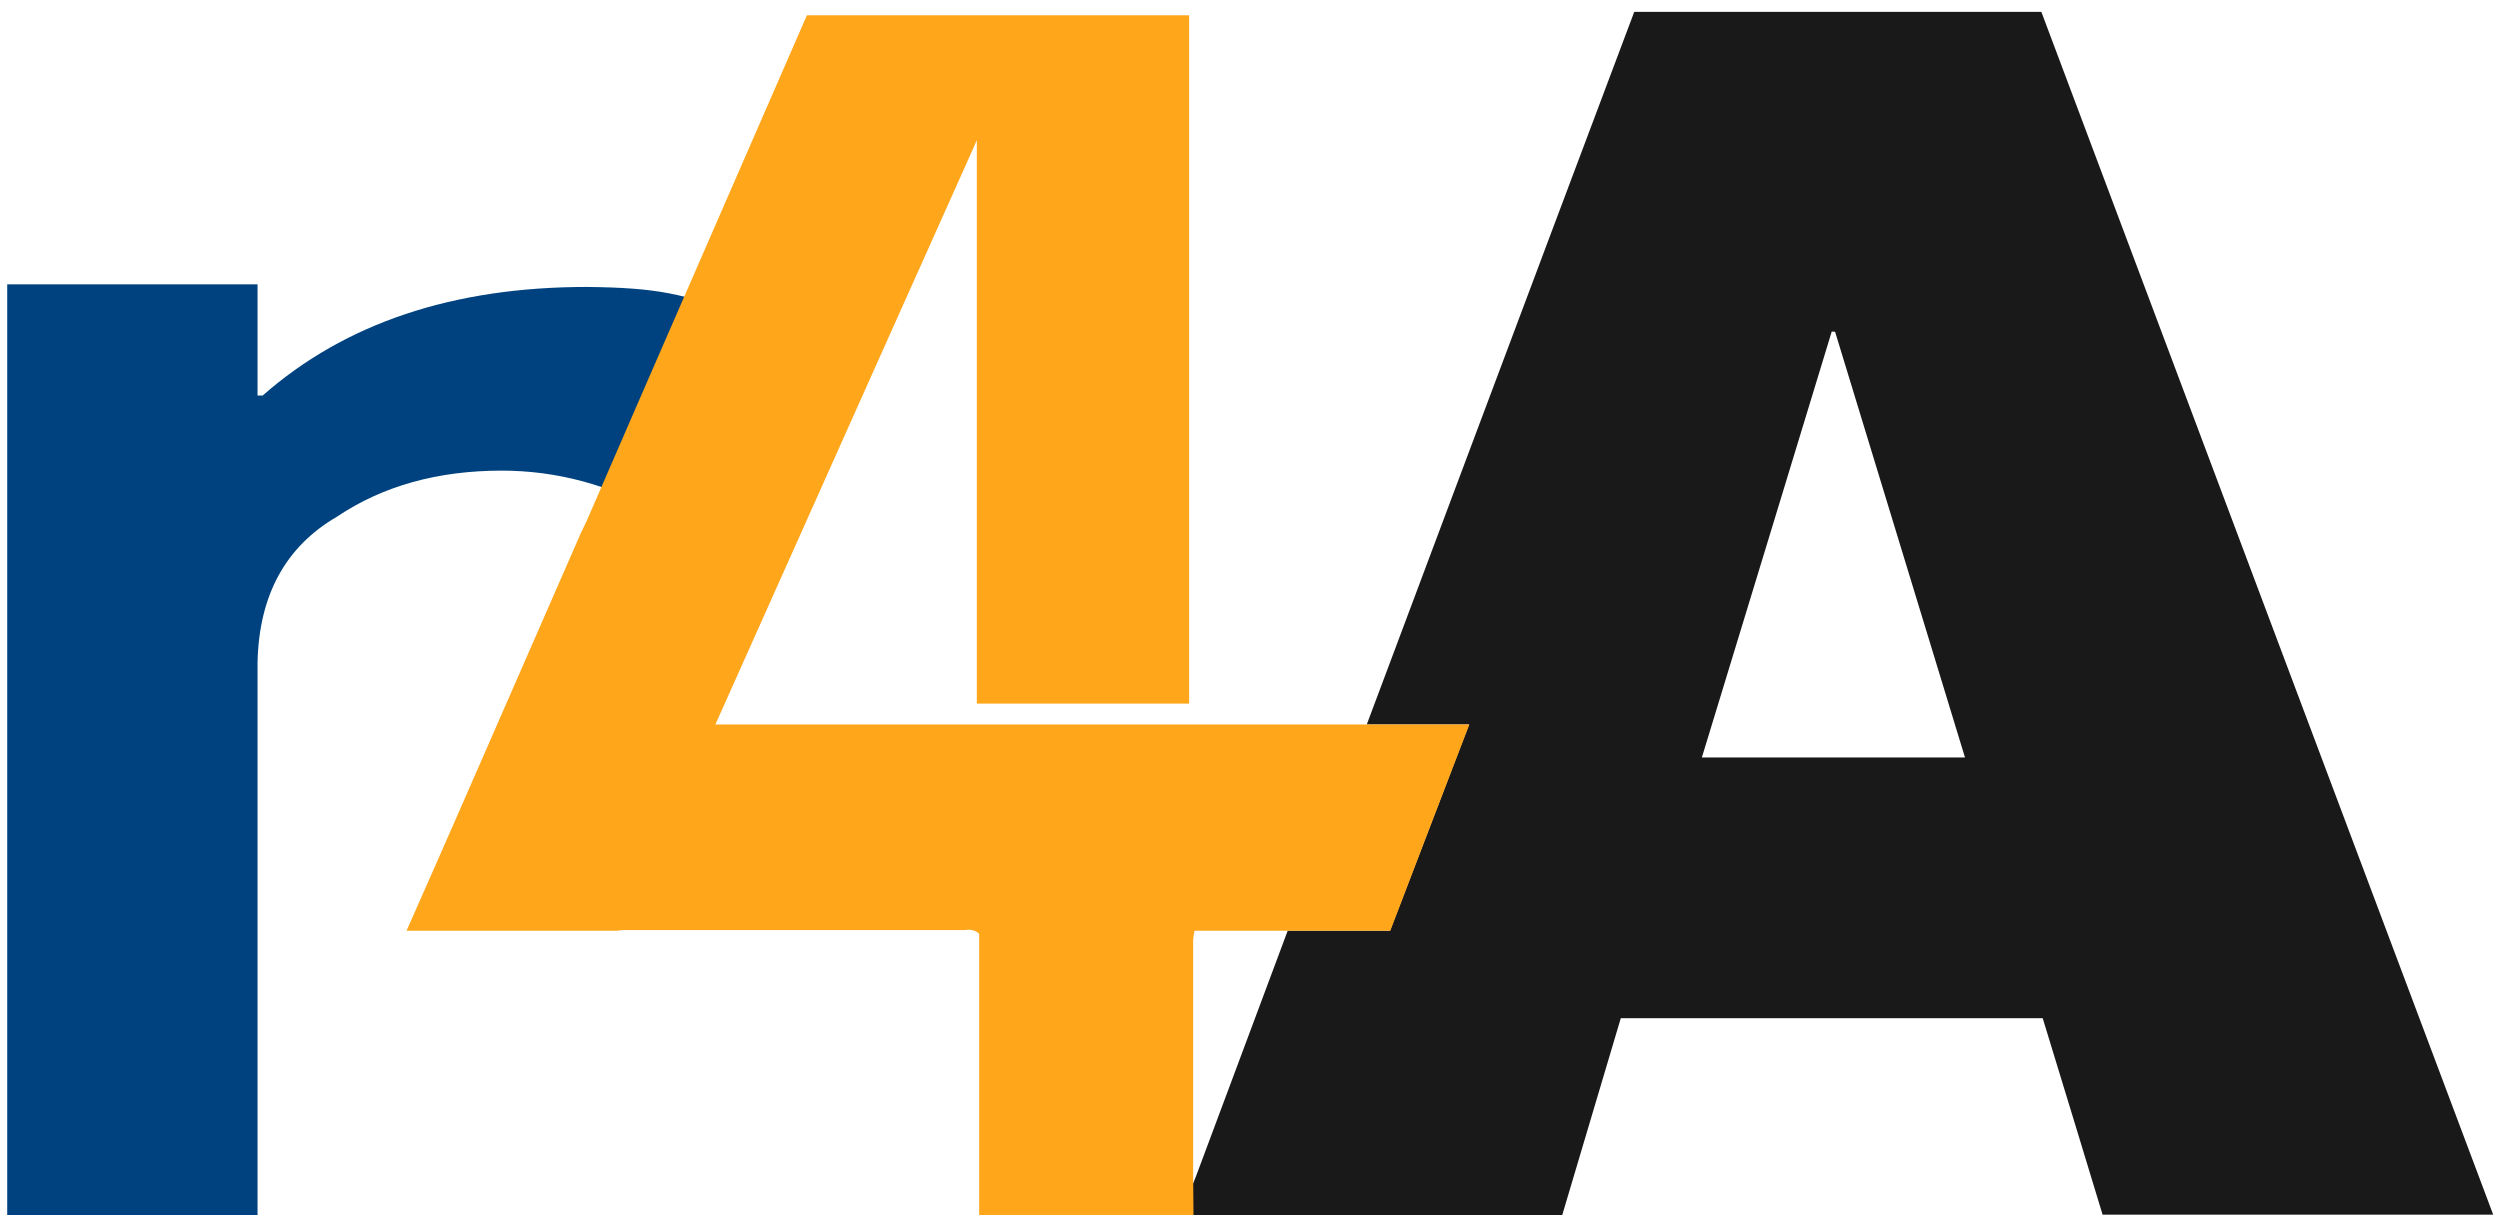
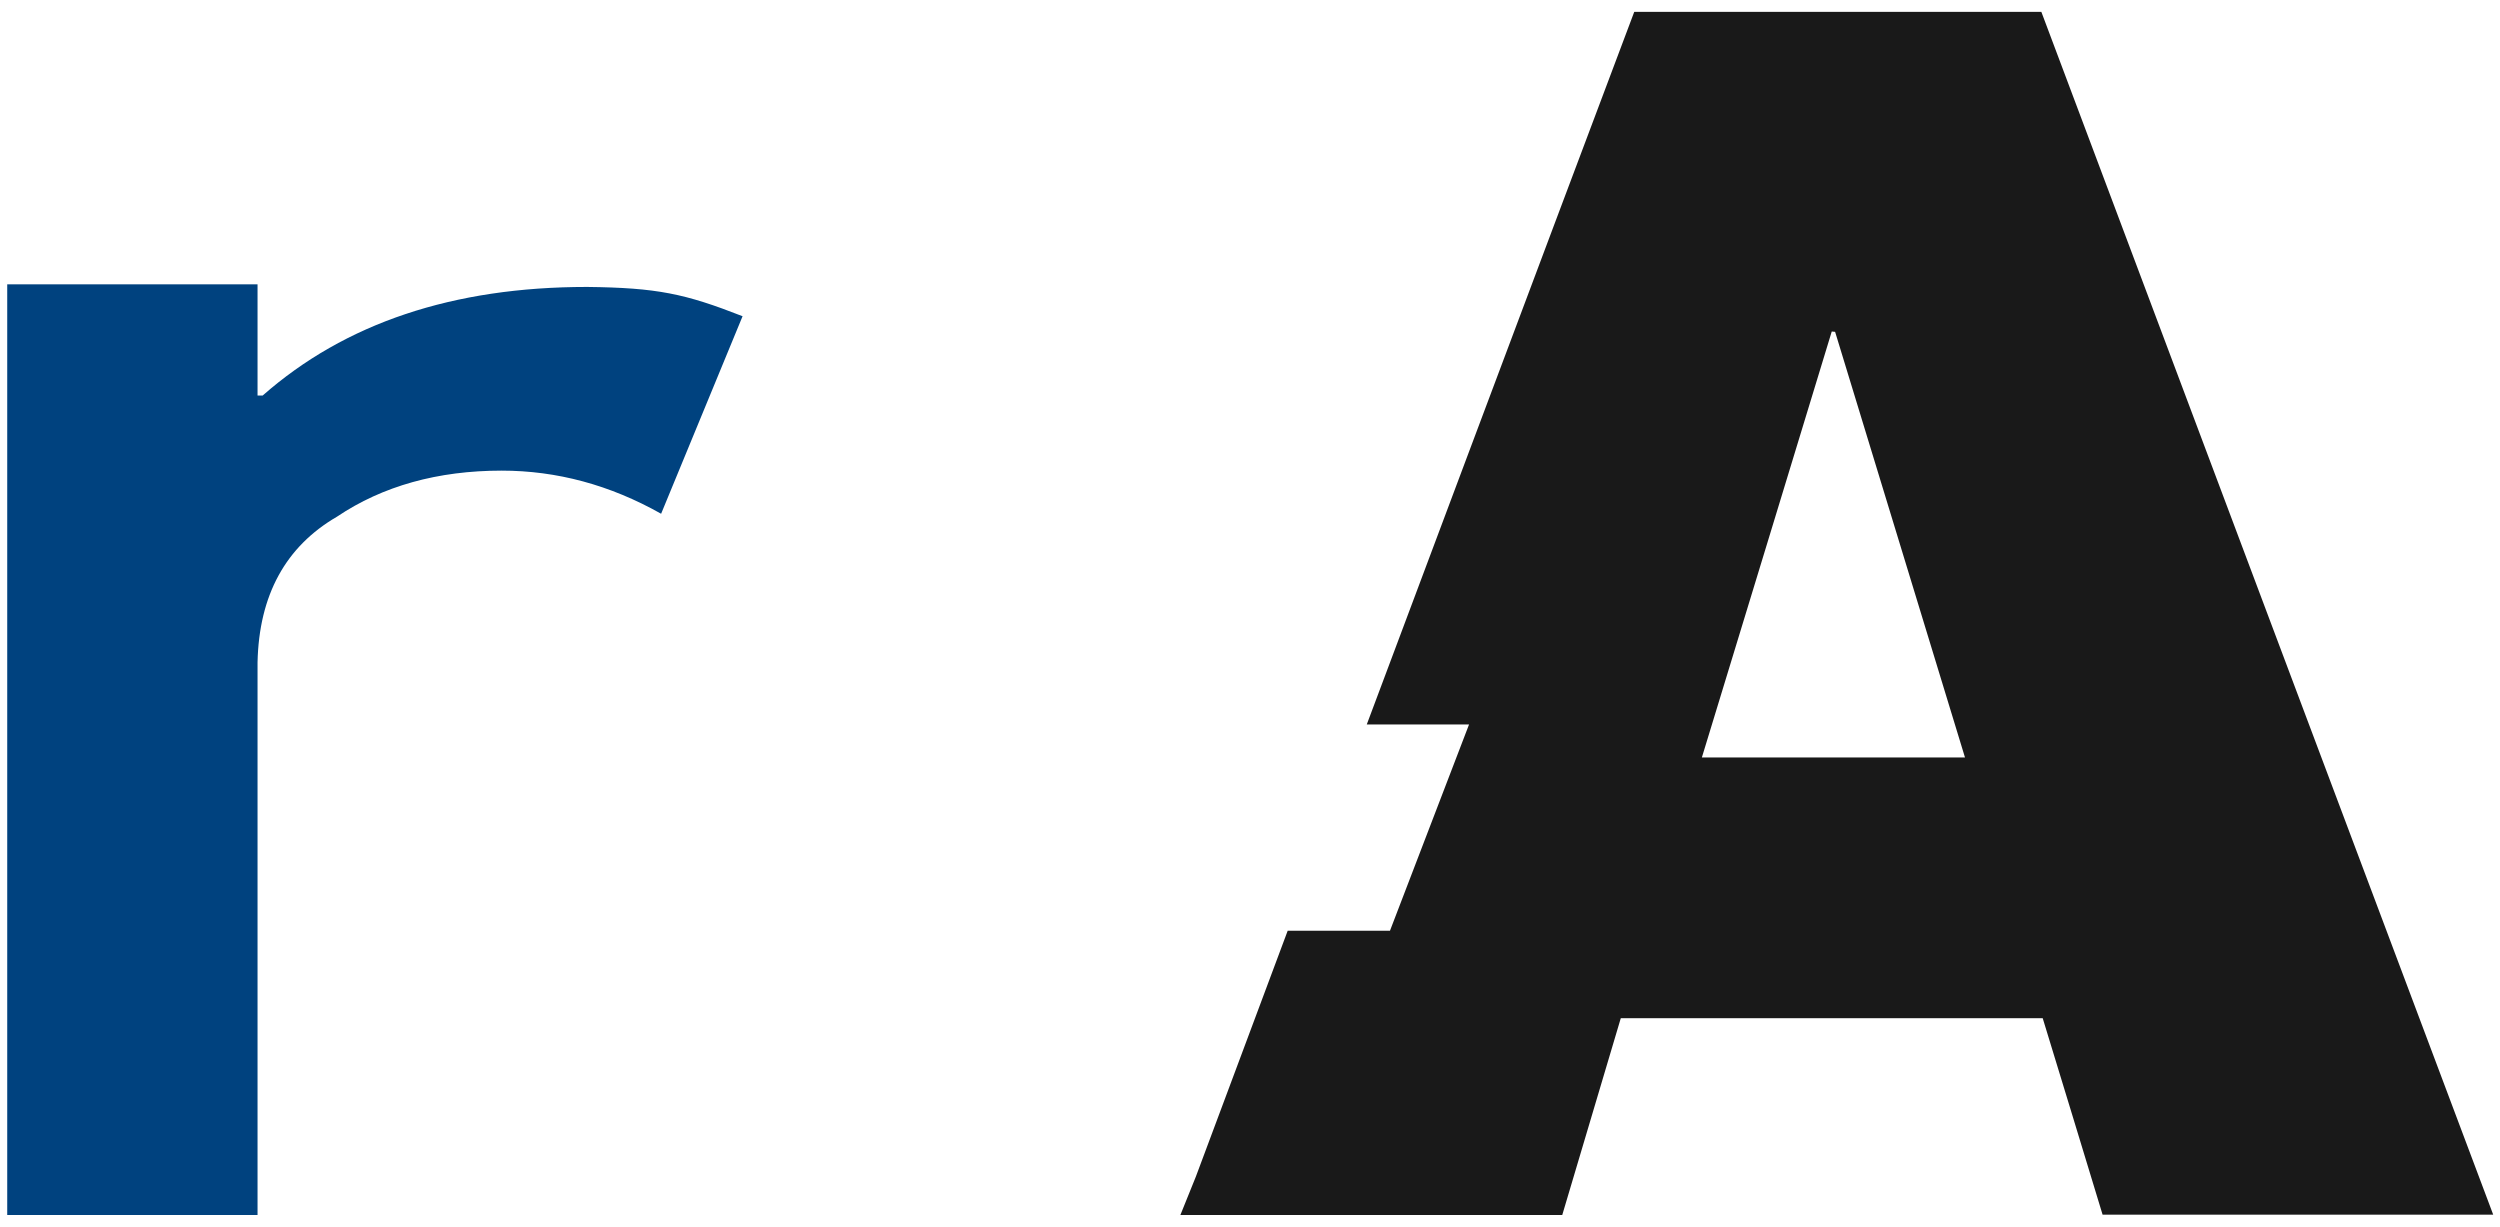
<svg xmlns="http://www.w3.org/2000/svg" xmlns:ns1="http://www.inkscape.org/namespaces/inkscape" xmlns:ns2="http://sodipodi.sourceforge.net/DTD/sodipodi-0.dtd" version="1.1" id="Ebene_1" ns1:export-filename="/home/abuesching/ownCloud/best4Automic/b4A.Unterlagen/Material/Logos/b4A_Logo (Standard mit Schriftzug) 850x457.png" ns1:export-xdpi="98.339996" ns1:export-ydpi="98.339996" ns1:version="1.1.2 (0a00cf5339, 2022-02-04)" ns2:docname="r4A_Logo_ohne_Schriftzug.svg" x="0px" y="0px" viewBox="0 0 829.7 407.1" xml:space="preserve" width="829.7" height="407.1">
  <defs id="defs65" />
  <style type="text/css" id="style2">
	.st0{fill:#191919;}
	.st1{display:none;fill:#00427F;}
	.st2{fill:#FFA61B;}
	.st3{display:none;stroke:#000000;stroke-width:3.129;}
	.st4{fill:#00427F;}
	.st5{display:none;}
	.st6{display:inline;}
</style>
  <ns2:namedview bordercolor="#666666" borderopacity="1" gridtolerance="10" guidetolerance="10" id="namedview45" ns1:current-layer="Ebene_1" ns1:cx="325.9246" ns1:cy="258.97395" ns1:document-rotation="0" ns1:pageopacity="0" ns1:pageshadow="2" ns1:window-height="1011" ns1:window-maximized="1" ns1:window-width="2048" ns1:window-x="0" ns1:window-y="32" ns1:zoom="0.67960504" objecttolerance="10" pagecolor="#ffffff" showgrid="false" ns1:pagecheckerboard="0">
	</ns2:namedview>
  <path id="path10" class="st1" d="m 267.9,273.1 c -15,42.5 -42.4,73.6 -86.2,86.8 -39.1,11.8 -75.3,4.3 -107.1,-22.3 -2.6,-2.2 -5.2,-4.4 -8.3,-7.1 v 26.9 H 0 V 0 h 66.1 v 118.7 c 1.6,0.6 2.1,-0.5 2.7,-1.1 49.7,-48.6 134.8,-45.2 180.3,19.4 3.2,4.6 9.5,14.9 9.5,14.9 0,0 -0.9,1.6 -1.4,2.6 -11.5,26.3 -23,52.6 -34.5,79 -5.7,13 -11.5,26 -17.4,39.5 z m -59.6,-51 c 0.2,-4.6 -0.7,-11.5 -2.1,-18.4 -5.9,-29 -28,-51.3 -56.3,-56.7 -29.3,-5.6 -58.3,6.2 -74.2,31.1 -14.1,22.1 -15.5,46.4 -9.4,71.2 12.5,50.5 73,71.6 113,39.4 20.4,-16.4 28.8,-38.5 29,-66.6 z" />
-   <path id="path30" ns1:connector-curvature="0" class="st3" d="m 42.9,418.5 c 0,-5.9 -1.4,-10.5 -4.1,-13.8 -2.7,-3.4 -6.5,-5 -11.3,-5 -4.8,0 -8.6,1.7 -11.3,5 -2.7,3.3 -4.1,7.9 -4.1,13.8 0,5.9 1.4,10.5 4.1,13.8 2.8,3.3 6.5,5 11.3,5 4.8,0 8.5,-1.7 11.3,-5 2.7,-3.3 4.1,-7.9 4.1,-13.8 z m -30.8,-17 c 1.9,-2.9 4.3,-5 7.2,-6.4 2.9,-1.4 6.4,-2.1 10.4,-2.1 6.7,0 12.1,2.3 16.3,7 4.2,4.7 6.3,10.9 6.3,18.5 0,7.6 -2.1,13.8 -6.3,18.5 -4.2,4.7 -9.6,7 -16.3,7 -4,0 -7.5,-0.7 -10.4,-2.1 -2.9,-1.4 -5.3,-3.6 -7.2,-6.5 v 7.3 H 3 v -67.5 h 9.1 z" />
  <path id="path33" ns1:connector-curvature="0" class="st3" d="m 114.3,416.5 v 3.9 H 72.8 c 0.4,5.5 2.3,9.7 5.6,12.6 3.4,2.9 8.1,4.3 14.1,4.3 3.5,0 6.8,-0.4 10.1,-1.1 3.3,-0.8 6.5,-1.9 9.7,-3.4 v 7.6 c -3.2,1.2 -6.6,2.1 -10,2.8 -3.4,0.7 -6.9,1 -10.4,1 -8.8,0 -15.7,-2.3 -20.9,-6.8 -5.1,-4.5 -7.7,-10.6 -7.7,-18.3 0,-8 2.4,-14.3 7.3,-18.9 4.9,-4.7 11.5,-7 19.7,-7 7.4,0 13.3,2.1 17.6,6.3 4.3,4 6.4,9.7 6.4,17 z m -9,-2.4 c -0.1,-4.4 -1.5,-7.9 -4.2,-10.5 -2.7,-2.6 -6.3,-3.9 -10.7,-3.9 -5,0 -9.1,1.3 -12.1,3.8 -3,2.5 -4.8,6.1 -5.2,10.6 z" />
  <path id="path35" ns1:connector-curvature="0" class="st3" d="m 164.3,395.6 v 7.6 c -2.6,-1.2 -5.2,-2 -8,-2.6 -2.8,-0.6 -5.6,-0.9 -8.6,-0.9 -4.5,0 -7.9,0.6 -10.1,1.8 -2.2,1.2 -3.3,3 -3.3,5.5 0,1.9 0.8,3.3 2.4,4.4 1.6,1 4.8,2 9.7,3 l 3.1,0.6 c 6.4,1.2 11,2.9 13.7,5.2 2.7,2.2 4.1,5.3 4.1,9.2 0,4.5 -2,8.1 -6.1,10.7 -4,2.6 -9.6,4 -16.7,4 -2.9,0 -6,-0.3 -9.2,-0.8 -3.2,-0.5 -6.5,-1.2 -10.1,-2.3 v -8.2 c 3.3,1.5 6.6,2.7 9.9,3.5 3.2,0.8 6.5,1.1 9.6,1.1 4.3,0 7.5,-0.6 9.8,-1.9 2.3,-1.3 3.4,-3.1 3.4,-5.5 0,-2.2 -0.8,-3.8 -2.5,-5 -1.6,-1.2 -5.3,-2.3 -10.9,-3.3 l -3.1,-0.7 c -5.6,-1 -9.7,-2.6 -12.1,-4.8 -2.5,-2.2 -3.7,-5.1 -3.7,-8.9 0,-4.6 1.8,-8.1 5.5,-10.6 3.7,-2.5 8.9,-3.7 15.6,-3.7 3.3,0 6.5,0.2 9.4,0.7 3,0.4 5.7,1 8.2,1.9 z" />
  <path id="path37" ns1:connector-curvature="0" class="st3" d="m 190.6,380.4 v 13.8 h 18.6 v 6.2 h -18.6 v 26.4 c 0,4 0.6,6.5 1.8,7.6 1.2,1.1 3.8,1.7 7.5,1.7 h 9.3 v 6.7 H 200 c -7,0 -11.8,-1.1 -14.5,-3.4 -2.7,-2.3 -4,-6.5 -4,-12.6 v -26.4 h -6.6 v -6.2 h 6.6 v -13.8 z" />
  <path id="path39" ns1:connector-curvature="0" class="st3" d="m 281.1,375.2 v 6.6 h -8.7 c -3.2,0 -5.5,0.6 -6.8,1.7 -1.2,1.2 -1.9,3.2 -1.9,6.3 v 4.3 h 14.9 v 6.2 h -14.9 v 42.4 h -9.1 v -42.4 h -8.7 v -6.2 h 8.7 v -3.4 c 0,-5.4 1.4,-9.3 4.3,-11.8 2.9,-2.5 7.4,-3.7 13.6,-3.7 z" />
  <path id="path41" ns1:connector-curvature="0" class="st3" d="m 310,399.8 c -4.9,0 -8.7,1.7 -11.5,5 -2.8,3.3 -4.2,7.9 -4.2,13.7 0,5.8 1.4,10.4 4.2,13.8 2.8,3.3 6.7,5 11.6,5 4.8,0 8.6,-1.7 11.5,-5 2.8,-3.4 4.2,-7.9 4.2,-13.7 0,-5.8 -1.4,-10.3 -4.2,-13.7 -3,-3.4 -6.8,-5.1 -11.6,-5.1 z m 0,-6.8 c 7.9,0 14,2.3 18.5,6.8 4.5,4.5 6.7,10.8 6.7,18.8 0,8 -2.2,14.2 -6.7,18.8 -4.5,4.5 -10.7,6.8 -18.5,6.8 -7.9,0 -14.1,-2.3 -18.6,-6.8 -4.5,-4.5 -6.7,-10.8 -6.7,-18.8 0,-8 2.2,-14.2 6.7,-18.8 4.5,-4.6 10.7,-6.8 18.6,-6.8 z" />
  <path id="path43" ns1:connector-curvature="0" class="st3" d="m 382.1,401.6 c -1,-0.5 -2.1,-0.9 -3.3,-1.1 -1.2,-0.3 -2.5,-0.4 -3.9,-0.4 -5.1,0 -9,1.5 -11.8,4.4 -2.7,2.9 -4.1,7.1 -4.1,12.6 v 25.6 h -9.1 v -48.6 h 9.1 v 7.6 c 1.9,-3 4.4,-5.1 7.4,-6.6 3,-1.4 6.8,-2.2 11.1,-2.2 0.6,0 1.3,0 2.1,0.1 0.8,0.1 1.6,0.2 2.5,0.3 z" />
  <path id="path45" ns1:connector-curvature="0" class="st3" d="m 448.7,386.6 -13.5,32.3 h 27 z m -5.6,-8.6 h 11.3 l 28,64.8 H 472 l -6.7,-16.6 h -33.1 l -6.7,16.6 H 415 Z" />
  <path id="path47" ns1:connector-curvature="0" class="st3" d="m 491.6,423.6 v -29.4 h 9 v 29.1 c 0,4.6 1,8.1 3,10.4 2,2.3 5.1,3.4 9.1,3.4 4.9,0 8.7,-1.4 11.6,-4.1 2.9,-2.7 4.3,-6.5 4.3,-11.2 v -27.6 h 9 v 48.6 h -9 v -7.5 c -2.2,3 -4.8,5.2 -7.7,6.6 -2.9,1.4 -6.2,2.1 -10.1,2.1 -6.3,0 -11.1,-1.7 -14.4,-5.2 -3.1,-3.4 -4.8,-8.5 -4.8,-15.2 z" />
  <path id="path49" ns1:connector-curvature="0" class="st3" d="m 565.4,380.4 v 13.8 H 584 v 6.2 h -18.6 v 26.4 c 0,4 0.6,6.5 1.8,7.6 1.2,1.1 3.8,1.7 7.5,1.7 h 9.3 v 6.7 h -9.3 c -7,0 -11.8,-1.1 -14.5,-3.4 -2.7,-2.3 -4,-6.5 -4,-12.6 v -26.4 h -6.6 v -6.2 h 6.6 v -13.8 z" />
  <path id="path51" ns1:connector-curvature="0" class="st3" d="m 617.3,399.8 c -4.9,0 -8.7,1.7 -11.5,5 -2.8,3.3 -4.2,7.9 -4.2,13.7 0,5.8 1.4,10.4 4.2,13.8 2.8,3.3 6.7,5 11.6,5 4.8,0 8.6,-1.7 11.5,-5 2.9,-3.3 4.2,-7.9 4.2,-13.7 0,-5.8 -1.4,-10.3 -4.2,-13.7 -2.9,-3.4 -6.7,-5.1 -11.6,-5.1 z m 0,-6.8 c 7.9,0 14,2.3 18.5,6.8 4.5,4.5 6.7,10.8 6.7,18.8 0,8 -2.2,14.2 -6.7,18.8 -4.5,4.5 -10.7,6.8 -18.5,6.8 -7.9,0 -14.1,-2.3 -18.6,-6.8 -4.5,-4.5 -6.7,-10.8 -6.7,-18.8 0,-8 2.2,-14.2 6.7,-18.8 4.6,-4.6 10.7,-6.8 18.6,-6.8 z" />
  <path id="path53" ns1:connector-curvature="0" class="st3" d="m 700.4,403.5 c 2.3,-3.6 5,-6.2 8.1,-7.9 3.1,-1.7 6.8,-2.6 11.1,-2.6 5.7,0 10.2,1.8 13.3,5.3 3.1,3.5 4.7,8.6 4.7,15.1 v 29.3 h -9.1 v -29.1 c 0,-4.7 -0.9,-8.1 -2.8,-10.4 -1.9,-2.3 -4.7,-3.4 -8.6,-3.4 -4.7,0 -8.4,1.4 -11.1,4.1 -2.7,2.7 -4.1,6.5 -4.1,11.2 v 27.5 h -9.1 v -29.1 c 0,-4.7 -0.9,-8.1 -2.8,-10.4 -1.9,-2.3 -4.8,-3.4 -8.7,-3.4 -4.6,0 -8.3,1.4 -11,4.2 -2.7,2.7 -4.1,6.5 -4.1,11.2 v 27.5 h -9.1 V 394 h 9.1 v 7.6 c 2.1,-3 4.5,-5.2 7.4,-6.6 2.9,-1.4 6.3,-2.1 10.3,-2.1 4,0 7.4,0.9 10.2,2.7 2.9,1.9 5,4.5 6.3,7.9 z" />
  <path id="path55" ns1:connector-curvature="0" class="st3" d="m 755.7,394.2 h 9 v 48.6 h -9 z m 0,-19 h 9 v 10.1 h -9 z" />
  <path id="path57" ns1:connector-curvature="0" class="st3" d="m 823.2,396 v 7.5 c -2.6,-1.2 -5.1,-2.2 -7.7,-2.8 -2.6,-0.6 -5.1,-1 -7.8,-1 -5.9,0 -10.4,1.6 -13.7,4.9 -3.2,3.3 -4.9,7.9 -4.9,13.8 0,5.9 1.6,10.5 4.9,13.8 3.2,3.3 7.8,4.9 13.7,4.9 2.6,0 5.2,-0.3 7.8,-0.9 2.6,-0.6 5.2,-1.6 7.7,-2.8 v 7.4 c -2.5,1 -5.1,1.8 -7.9,2.3 -2.7,0.5 -5.6,0.8 -8.6,0.8 -8.3,0 -14.9,-2.3 -19.8,-6.9 -4.9,-4.6 -7.3,-10.8 -7.3,-18.6 0,-7.9 2.5,-14.2 7.4,-18.7 4.9,-4.5 11.7,-6.8 20.3,-6.8 2.8,0 5.5,0.3 8.2,0.8 2.7,0.6 5.2,1.3 7.7,2.3 z" />
  <g id="g861" transform="matrix(1.079,0,0,1.079,-40.651,-42.023)">
    <path class="st4" d="m 266.077,136.213 c -17.733,-6.953 -26.289,-8.77 -47.838,-9.01 -41.19,0 -74.412,11.108 -99.777,33.405 h -1.571 V 126.404 H 39.896 V 412.661 H 116.89 V 242.681 c 0.449,-20.698 8.642,-35.642 24.467,-44.833 14.029,-9.43 30.977,-14.145 50.618,-14.145 16.948,0 33.334,4.395 49.047,13.266 z" id="path22-7" style="fill:#00427f;stroke-width:0.947" ns2:nodetypes="ccccccccccscc" />
    <path id="path8-3" class="st0" d="m 458.067,261.779 c 0,0 54.744,-146.122 82.271,-219.183 h 125.218 c 46.258,123.148 92.516,246.4 138.982,369.962 h -120.147 c -6.002,-19.869 -12.211,-40.049 -18.421,-60.436 h -129.771 l -18.007,60.539 h -117.457 l 4.76,-11.797 c 9.417,-25.251 18.834,-50.501 28.252,-75.648 h 31.46 c 8.175,-21.318 16.144,-42.119 24.319,-63.437 z m 144.052,-120.768 -1.035,-0.103 c -13.246,43.568 -26.596,87.239 -39.946,131.013 h 80.926 z" style="fill:#191919;stroke-width:1.035" />
-     <path id="path12-6" class="st2" d="m 227.501,325.216 h -64.782 c 6.209,-13.971 12.108,-27.424 18.006,-40.877 11.901,-27.217 35.703,-81.65 35.703,-81.65 l 1.656,-3.415 18.834,-43.361 48.949,-112.282 h 117.56 v 211.732 h -65.3 V 82.024 l -0.931,2.173 c 0,0 -53.192,118.698 -79.477,177.582 h 6.416 c 62.919,0 125.839,0 188.758,0 h 36.737 c -8.175,21.318 -16.144,42.015 -24.319,63.437 h -60.229 c -0.207,0.931 -0.31,1.863 -0.414,2.794 0,22.974 0,69.025 0,69.025 v 3.829 l 0.103,11.797 h -65.921 v -86.514 c -1.138,-1.035 -2.691,-1.449 -4.139,-1.138 -34.978,0 -69.957,0 -104.935,0 -0.828,0 -1.552,0.103 -2.277,0.207 z" style="fill:#ffa61b;stroke-width:1.035" />
  </g>
  <g class="st5" id="g62">
    <path class="st6" d="m 47.4,434.5 v -31.1 h 4.7 v 4.7 c 1.2,-2.2 2.3,-3.7 3.4,-4.4 1.1,-0.7 2.2,-1.1 3.4,-1.1 1.8,0 3.6,0.6 5.4,1.7 l -1.8,4.9 c -1.3,-0.8 -2.6,-1.1 -3.9,-1.1 -1.2,0 -2.2,0.3 -3.1,1 -0.9,0.7 -1.6,1.7 -2,2.9 -0.6,1.9 -0.9,3.9 -0.9,6.2 v 16.3 z" id="path24" />
    <path class="st6" d="m 100.7,424.5 5.4,0.7 c -0.9,3.2 -2.5,5.7 -4.8,7.4 -2.3,1.8 -5.3,2.6 -8.9,2.6 -4.6,0 -8.2,-1.4 -10.8,-4.2 -2.6,-2.8 -4,-6.7 -4,-11.8 0,-5.2 1.3,-9.3 4,-12.2 2.7,-2.9 6.2,-4.3 10.5,-4.3 4.2,0 7.6,1.4 10.2,4.2 2.6,2.8 4,6.8 4,12 0,0.3 0,0.8 0,1.4 H 83.1 c 0.2,3.4 1.2,6 2.9,7.9 1.7,1.8 3.9,2.7 6.5,2.7 1.9,0 3.6,-0.5 5,-1.5 1.3,-1.1 2.4,-2.7 3.2,-4.9 z m -17.3,-8.6 h 17.4 c -0.2,-2.6 -0.9,-4.6 -2,-5.9 -1.7,-2 -3.9,-3 -6.5,-3 -2.4,0 -4.5,0.8 -6.1,2.4 -1.7,1.7 -2.6,3.8 -2.8,6.5 z" id="path26" />
    <path class="st6" d="m 144.6,446.4 v -15.2 c -0.8,1.2 -2,2.1 -3.4,2.9 -1.5,0.8 -3,1.1 -4.7,1.1 -3.7,0 -6.9,-1.5 -9.5,-4.4 -2.6,-2.9 -4,-7 -4,-12.1 0,-3.1 0.5,-5.9 1.6,-8.4 1.1,-2.5 2.7,-4.4 4.7,-5.6 2.1,-1.3 4.3,-1.9 6.8,-1.9 3.8,0 6.9,1.6 9.1,4.9 v -4.2 h 4.7 v 43 h -5.3 z m -16.2,-27.6 c 0,4 0.8,7 2.5,9 1.7,2 3.7,3 6,3 2.2,0 4.2,-1 5.8,-2.9 1.6,-1.9 2.4,-4.8 2.4,-8.7 0,-4.1 -0.9,-7.3 -2.6,-9.3 -1.7,-2.1 -3.7,-3.1 -6,-3.1 -2.3,0 -4.2,1 -5.8,2.9 -1.5,2 -2.3,5 -2.3,9.1 z" id="path28" />
    <path class="st6" d="m 190.6,434.5 v -4.6 c -2.4,3.5 -5.7,5.3 -9.9,5.3 -1.8,0 -3.5,-0.4 -5.1,-1.1 -1.6,-0.7 -2.8,-1.6 -3.5,-2.7 -0.8,-1.1 -1.3,-2.4 -1.6,-3.9 -0.2,-1 -0.3,-2.7 -0.3,-4.9 v -19.3 h 5.3 v 17.3 c 0,2.8 0.1,4.6 0.3,5.6 0.3,1.4 1,2.5 2.1,3.3 1.1,0.8 2.4,1.2 4,1.2 1.6,0 3.1,-0.4 4.5,-1.2 1.4,-0.8 2.4,-1.9 2.9,-3.3 0.6,-1.4 0.9,-3.4 0.9,-6.1 v -16.7 h 5.3 v 31.1 z" id="path31" />
    <path class="st6" d="m 236.8,424.5 5.4,0.7 c -0.9,3.2 -2.5,5.7 -4.8,7.4 -2.3,1.8 -5.3,2.6 -8.9,2.6 -4.6,0 -8.2,-1.4 -10.8,-4.2 -2.6,-2.8 -4,-6.7 -4,-11.8 0,-5.2 1.3,-9.3 4,-12.2 2.7,-2.9 6.2,-4.3 10.5,-4.3 4.2,0 7.6,1.4 10.2,4.2 2.6,2.8 4,6.8 4,12 0,0.3 0,0.8 0,1.4 h -23.2 c 0.2,3.4 1.2,6 2.9,7.9 1.7,1.8 3.9,2.7 6.5,2.7 1.9,0 3.6,-0.5 5,-1.5 1.3,-1.1 2.4,-2.7 3.2,-4.9 z m -17.3,-8.6 h 17.4 c -0.2,-2.6 -0.9,-4.6 -2,-5.9 -1.7,-2 -3.9,-3 -6.5,-3 -2.4,0 -4.5,0.8 -6.1,2.4 -1.7,1.7 -2.6,3.8 -2.8,6.5 z" id="path34" />
    <path class="st6" d="m 258.8,425.2 5.2,-0.8 c 0.3,2.1 1.1,3.7 2.4,4.8 1.3,1.1 3.2,1.7 5.6,1.7 2.4,0 4.2,-0.5 5.4,-1.5 1.2,-1 1.8,-2.1 1.8,-3.5 0,-1.2 -0.5,-2.1 -1.6,-2.8 -0.7,-0.5 -2.5,-1.1 -5.4,-1.8 -3.9,-1 -6.5,-1.8 -8,-2.5 -1.5,-0.7 -2.6,-1.7 -3.4,-3 -0.8,-1.3 -1.2,-2.7 -1.2,-4.2 0,-1.4 0.3,-2.7 1,-3.9 0.6,-1.2 1.5,-2.2 2.6,-2.9 0.8,-0.6 1.9,-1.1 3.4,-1.5 1.4,-0.4 2.9,-0.6 4.6,-0.6 2.4,0 4.6,0.4 6.4,1.1 1.8,0.7 3.2,1.7 4.1,2.9 0.9,1.2 1.5,2.8 1.8,4.8 l -5.2,0.7 c -0.2,-1.6 -0.9,-2.9 -2,-3.8 -1.1,-0.9 -2.7,-1.3 -4.8,-1.3 -2.4,0 -4.2,0.4 -5.2,1.2 -1,0.8 -1.6,1.7 -1.6,2.8 0,0.7 0.2,1.3 0.6,1.8 0.4,0.6 1.1,1 2,1.4 0.5,0.2 2.1,0.6 4.7,1.3 3.7,1 6.3,1.8 7.8,2.4 1.5,0.6 2.6,1.6 3.5,2.8 0.8,1.2 1.3,2.7 1.3,4.5 0,1.8 -0.5,3.4 -1.5,5 -1,1.6 -2.5,2.8 -4.4,3.6 -1.9,0.8 -4.1,1.3 -6.6,1.3 -4,0 -7.1,-0.8 -9.2,-2.5 -2.2,-1.7 -3.5,-4.2 -4.1,-7.5 z" id="path36" />
    <path class="st6" d="m 314.4,429.8 0.8,4.7 c -1.5,0.3 -2.8,0.5 -4,0.5 -1.9,0 -3.4,-0.3 -4.5,-0.9 -1.1,-0.6 -1.8,-1.4 -2.2,-2.4 -0.4,-1 -0.6,-3.1 -0.6,-6.2 V 407.6 H 300 v -4.1 h 3.9 v -7.7 l 5.2,-3.2 v 10.9 h 5.3 v 4.1 h -5.3 v 18.2 c 0,1.5 0.1,2.5 0.3,2.9 0.2,0.4 0.5,0.8 0.9,1 0.4,0.3 1,0.4 1.8,0.4 0.6,-0.1 1.4,-0.2 2.3,-0.3 z" id="path38" />
    <path class="st6" d="m 329.5,425.2 5.2,-0.8 c 0.3,2.1 1.1,3.7 2.4,4.8 1.3,1.1 3.2,1.7 5.6,1.7 2.4,0 4.2,-0.5 5.4,-1.5 1.2,-1 1.8,-2.1 1.8,-3.5 0,-1.2 -0.5,-2.1 -1.6,-2.8 -0.7,-0.5 -2.5,-1.1 -5.4,-1.8 -3.9,-1 -6.5,-1.8 -8,-2.5 -1.5,-0.7 -2.6,-1.7 -3.4,-3 -0.8,-1.3 -1.2,-2.7 -1.2,-4.2 0,-1.4 0.3,-2.7 1,-3.9 0.6,-1.2 1.5,-2.2 2.6,-2.9 0.8,-0.6 1.9,-1.1 3.4,-1.5 1.4,-0.4 2.9,-0.6 4.6,-0.6 2.4,0 4.6,0.4 6.4,1.1 1.8,0.7 3.2,1.7 4.1,2.9 0.9,1.2 1.5,2.8 1.8,4.8 l -5.2,0.7 c -0.2,-1.6 -0.9,-2.9 -2,-3.8 -1.1,-0.9 -2.7,-1.3 -4.8,-1.3 -2.4,0 -4.2,0.4 -5.2,1.2 -1,0.8 -1.6,1.7 -1.6,2.8 0,0.7 0.2,1.3 0.6,1.8 0.4,0.6 1.1,1 2,1.4 0.5,0.2 2.1,0.6 4.7,1.3 3.7,1 6.3,1.8 7.8,2.4 1.5,0.6 2.6,1.6 3.5,2.8 0.8,1.2 1.3,2.7 1.3,4.5 0,1.8 -0.5,3.4 -1.5,5 -1,1.6 -2.5,2.8 -4.4,3.6 -1.9,0.8 -4.1,1.3 -6.6,1.3 -4,0 -7.1,-0.8 -9.2,-2.5 -2.2,-1.7 -3.6,-4.2 -4.1,-7.5 z" id="path40" />
    <path class="st6" d="m 407.3,434.5 v -27 h -4.7 v -4.1 h 4.7 v -3.3 c 0,-2.1 0.2,-3.6 0.6,-4.7 0.5,-1.4 1.4,-2.5 2.7,-3.3 1.3,-0.8 3.1,-1.3 5.4,-1.3 1.5,0 3.1,0.2 4.9,0.5 l -0.8,4.6 c -1.1,-0.2 -2.1,-0.3 -3.1,-0.3 -1.6,0 -2.7,0.3 -3.4,1 -0.7,0.7 -1,2 -1,3.8 v 2.9 h 6.1 v 4.1 h -6.1 v 27 h -5.3 z" id="path42" />
    <path class="st6" d="m 432.7,418.9 c 0,-5.8 1.6,-10 4.8,-12.8 2.7,-2.3 5.9,-3.5 9.8,-3.5 4.3,0 7.8,1.4 10.5,4.2 2.7,2.8 4.1,6.7 4.1,11.6 0,4 -0.6,7.2 -1.8,9.4 -1.2,2.2 -2.9,4.1 -5.2,5.3 -2.3,1.3 -4.8,1.9 -7.5,1.9 -4.4,0 -7.9,-1.4 -10.6,-4.2 -2.7,-2.6 -4.1,-6.6 -4.1,-11.9 z m 5.4,0 c 0,4 0.9,7 2.6,9 1.7,2 3.9,3 6.6,3 2.6,0 4.8,-1 6.5,-3 1.7,-2 2.6,-5 2.6,-9.1 0,-3.8 -0.9,-6.8 -2.6,-8.7 -1.7,-2 -3.9,-3 -6.5,-3 -2.6,0 -4.8,1 -6.6,3 -1.8,2 -2.6,4.8 -2.6,8.8 z" id="path44" />
    <path class="st6" d="m 480,434.5 v -31.1 h 4.7 v 4.7 c 1.2,-2.2 2.3,-3.7 3.4,-4.4 1.1,-0.7 2.2,-1.1 3.4,-1.1 1.8,0 3.6,0.6 5.4,1.7 l -1.8,4.9 c -1.3,-0.8 -2.6,-1.1 -3.9,-1.1 -1.2,0 -2.2,0.3 -3.1,1 -0.9,0.7 -1.6,1.7 -2,2.9 -0.6,1.9 -0.9,3.9 -0.9,6.2 v 16.3 z" id="path46" />
-     <path class="st6" d="m 536.7,434.5 16.5,-42.9 h 6.1 l 17.6,42.9 h -6.5 l -5,-13 h -18 l -4.7,13 z m 12.4,-17.7 h 14.6 l -4.5,-11.9 c -1.4,-3.6 -2.4,-6.6 -3,-8.9 -0.5,2.8 -1.3,5.5 -2.3,8.2 z" id="path48" />
-     <path class="st6" d="m 613.1,434.5 v -4.6 c -2.4,3.5 -5.7,5.3 -9.9,5.3 -1.8,0 -3.5,-0.4 -5.1,-1.1 -1.6,-0.7 -2.8,-1.6 -3.5,-2.7 -0.7,-1.1 -1.3,-2.4 -1.6,-3.9 -0.2,-1 -0.3,-2.7 -0.3,-4.9 v -19.3 h 5.3 v 17.3 c 0,2.8 0.1,4.6 0.3,5.6 0.3,1.4 1,2.5 2.1,3.3 1.1,0.8 2.4,1.2 4,1.2 1.6,0 3.1,-0.4 4.5,-1.2 1.4,-0.8 2.4,-1.9 2.9,-3.3 0.5,-1.4 0.9,-3.4 0.9,-6.1 v -16.7 h 5.3 v 31.1 z" id="path50" />
+     <path class="st6" d="m 536.7,434.5 16.5,-42.9 h 6.1 l 17.6,42.9 h -6.5 l -5,-13 h -18 l -4.7,13 z m 12.4,-17.7 h 14.6 c -1.4,-3.6 -2.4,-6.6 -3,-8.9 -0.5,2.8 -1.3,5.5 -2.3,8.2 z" id="path48" />
    <path class="st6" d="m 649.6,429.8 0.8,4.7 c -1.5,0.3 -2.8,0.5 -4,0.5 -1.9,0 -3.4,-0.3 -4.5,-0.9 -1.1,-0.6 -1.8,-1.4 -2.2,-2.4 -0.4,-1 -0.6,-3.1 -0.6,-6.2 v -17.9 h -3.9 v -4.1 h 3.9 v -7.7 l 5.2,-3.2 v 10.9 h 5.3 v 4.1 h -5.3 v 18.2 c 0,1.5 0.1,2.5 0.3,2.9 0.2,0.4 0.5,0.8 0.9,1 0.4,0.2 1,0.4 1.8,0.4 0.6,-0.1 1.4,-0.2 2.3,-0.3 z" id="path52" />
    <path class="st6" d="m 664.8,418.9 c 0,-5.8 1.6,-10 4.8,-12.8 2.7,-2.3 5.9,-3.5 9.8,-3.5 4.3,0 7.8,1.4 10.5,4.2 2.7,2.8 4.1,6.7 4.1,11.6 0,4 -0.6,7.2 -1.8,9.4 -1.2,2.2 -2.9,4.1 -5.2,5.3 -2.3,1.2 -4.8,1.9 -7.5,1.9 -4.4,0 -7.9,-1.4 -10.6,-4.2 -2.7,-2.8 -4.1,-6.6 -4.1,-11.9 z m 5.4,0 c 0,4 0.9,7 2.6,9 1.7,2 3.9,3 6.6,3 2.6,0 4.8,-1 6.5,-3 1.7,-2 2.6,-5 2.6,-9.1 0,-3.8 -0.9,-6.8 -2.6,-8.7 -1.7,-1.9 -3.9,-3 -6.5,-3 -2.6,0 -4.8,1 -6.6,3 -1.8,2 -2.6,4.8 -2.6,8.8 z" id="path54" />
-     <path class="st6" d="m 712.2,434.5 v -31.1 h 4.7 v 4.4 c 1,-1.5 2.3,-2.7 3.9,-3.7 1.6,-1 3.5,-1.4 5.5,-1.4 2.3,0 4.2,0.5 5.7,1.4 1.5,0.9 2.5,2.3 3.1,4 2.5,-3.6 5.7,-5.4 9.6,-5.4 3.1,0 5.5,0.9 7.1,2.6 1.6,1.7 2.5,4.3 2.5,7.9 v 21.4 h -5.2 V 415 c 0,-2.1 -0.2,-3.6 -0.5,-4.6 -0.3,-1 -1,-1.7 -1.9,-2.2 -0.9,-0.5 -2,-0.8 -3.2,-0.8 -2.2,0 -4,0.7 -5.4,2.2 -1.4,1.5 -2.2,3.8 -2.2,7 v 18.1 h -5.3 v -20.2 c 0,-2.3 -0.4,-4.1 -1.3,-5.3 -0.9,-1.2 -2.3,-1.8 -4.2,-1.8 -1.5,0 -2.9,0.4 -4.1,1.2 -1.2,0.8 -2.2,1.9 -2.7,3.4 -0.5,1.5 -0.8,3.7 -0.8,6.5 v 16.1 h -5.3 z" id="path56" />
    <path class="st6" d="m 774.2,397.6 v -6.1 h 5.3 v 6.1 z m 0,36.9 v -31.1 h 5.3 v 31.1 z" id="path58" />
    <path class="st6" d="m 819.8,423.1 5.2,0.7 c -0.6,3.6 -2,6.4 -4.3,8.4 -2.3,2 -5.2,3 -8.6,3 -4.3,0 -7.7,-1.4 -10.3,-4.2 -2.6,-2.8 -3.9,-6.8 -3.9,-12 0,-3.4 0.6,-6.3 1.7,-8.8 1.1,-2.5 2.8,-4.4 5.1,-5.7 2.3,-1.3 4.8,-1.9 7.4,-1.9 3.4,0 6.1,0.9 8.3,2.6 2.2,1.7 3.5,4.1 4.1,7.3 l -5.1,0.8 c -0.5,-2.1 -1.4,-3.7 -2.6,-4.7 -1.2,-1 -2.7,-1.6 -4.5,-1.6 -2.7,0 -4.8,1 -6.5,2.9 -1.7,1.9 -2.5,4.9 -2.5,9 0,4.2 0.8,7.2 2.4,9.1 1.6,1.9 3.7,2.8 6.3,2.8 2.1,0 3.8,-0.6 5.2,-1.9 1.4,-1.3 2.2,-3.2 2.6,-5.8 z" id="path60" />
  </g>
</svg>